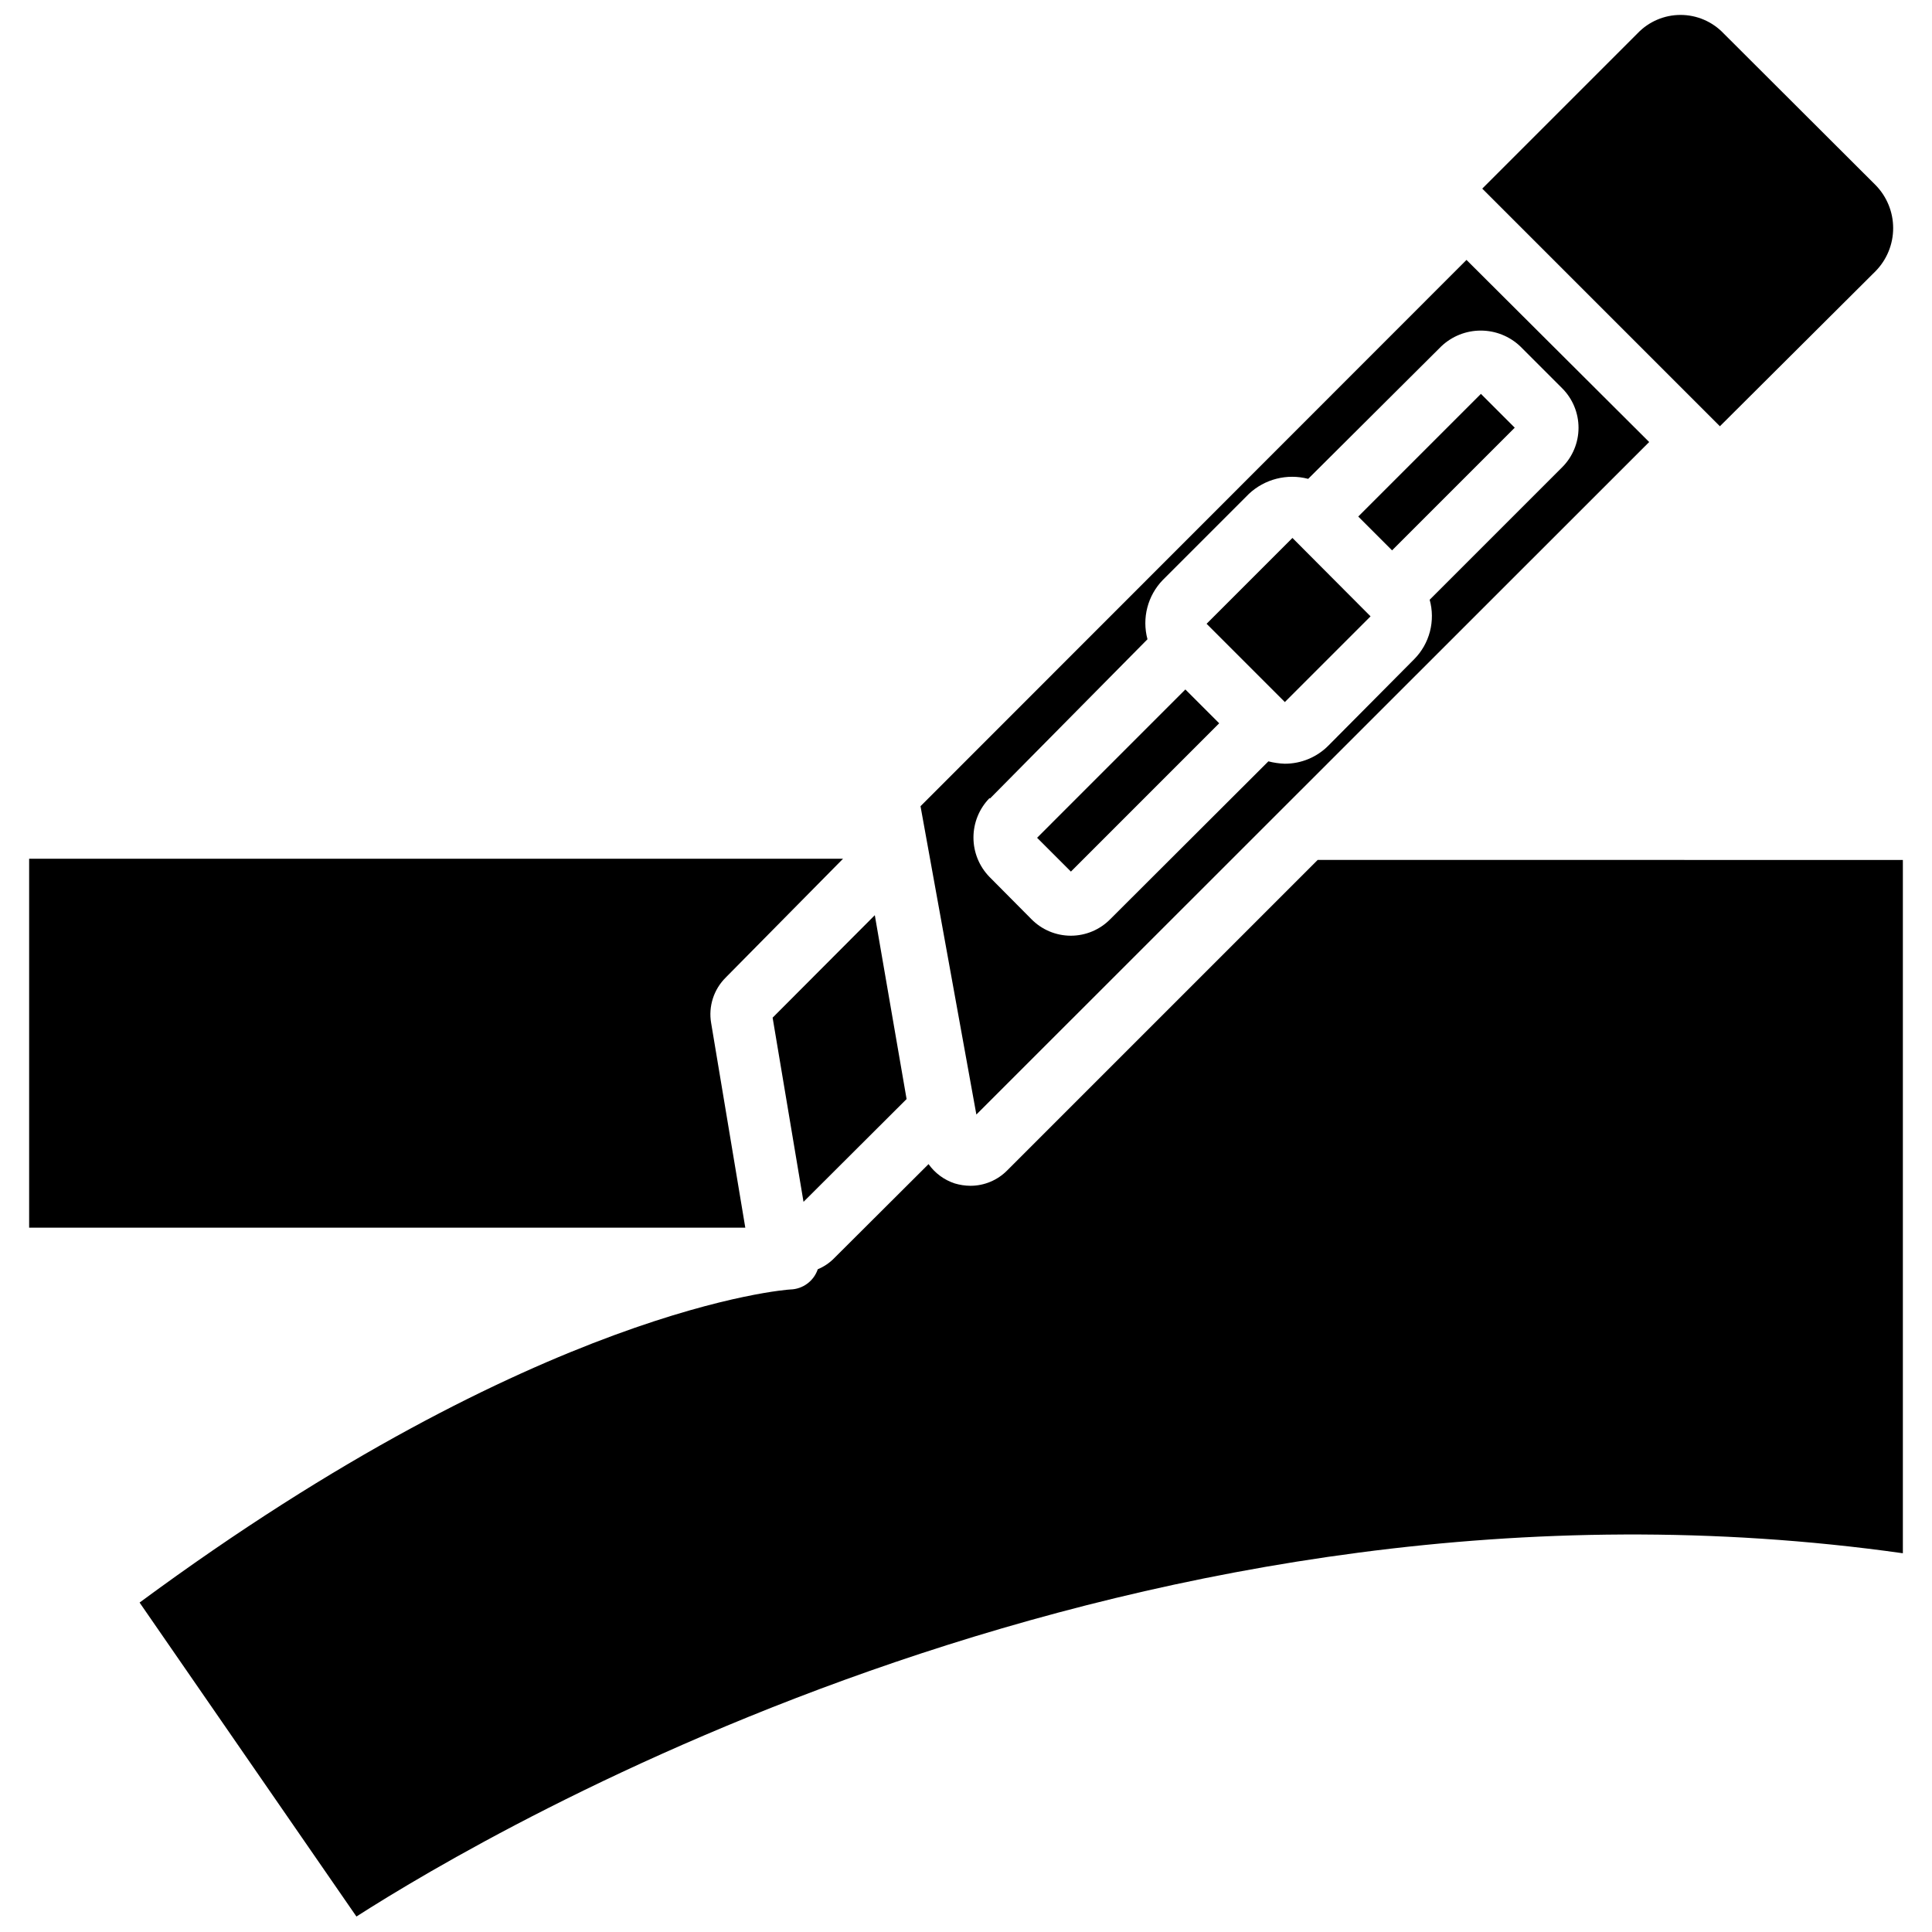
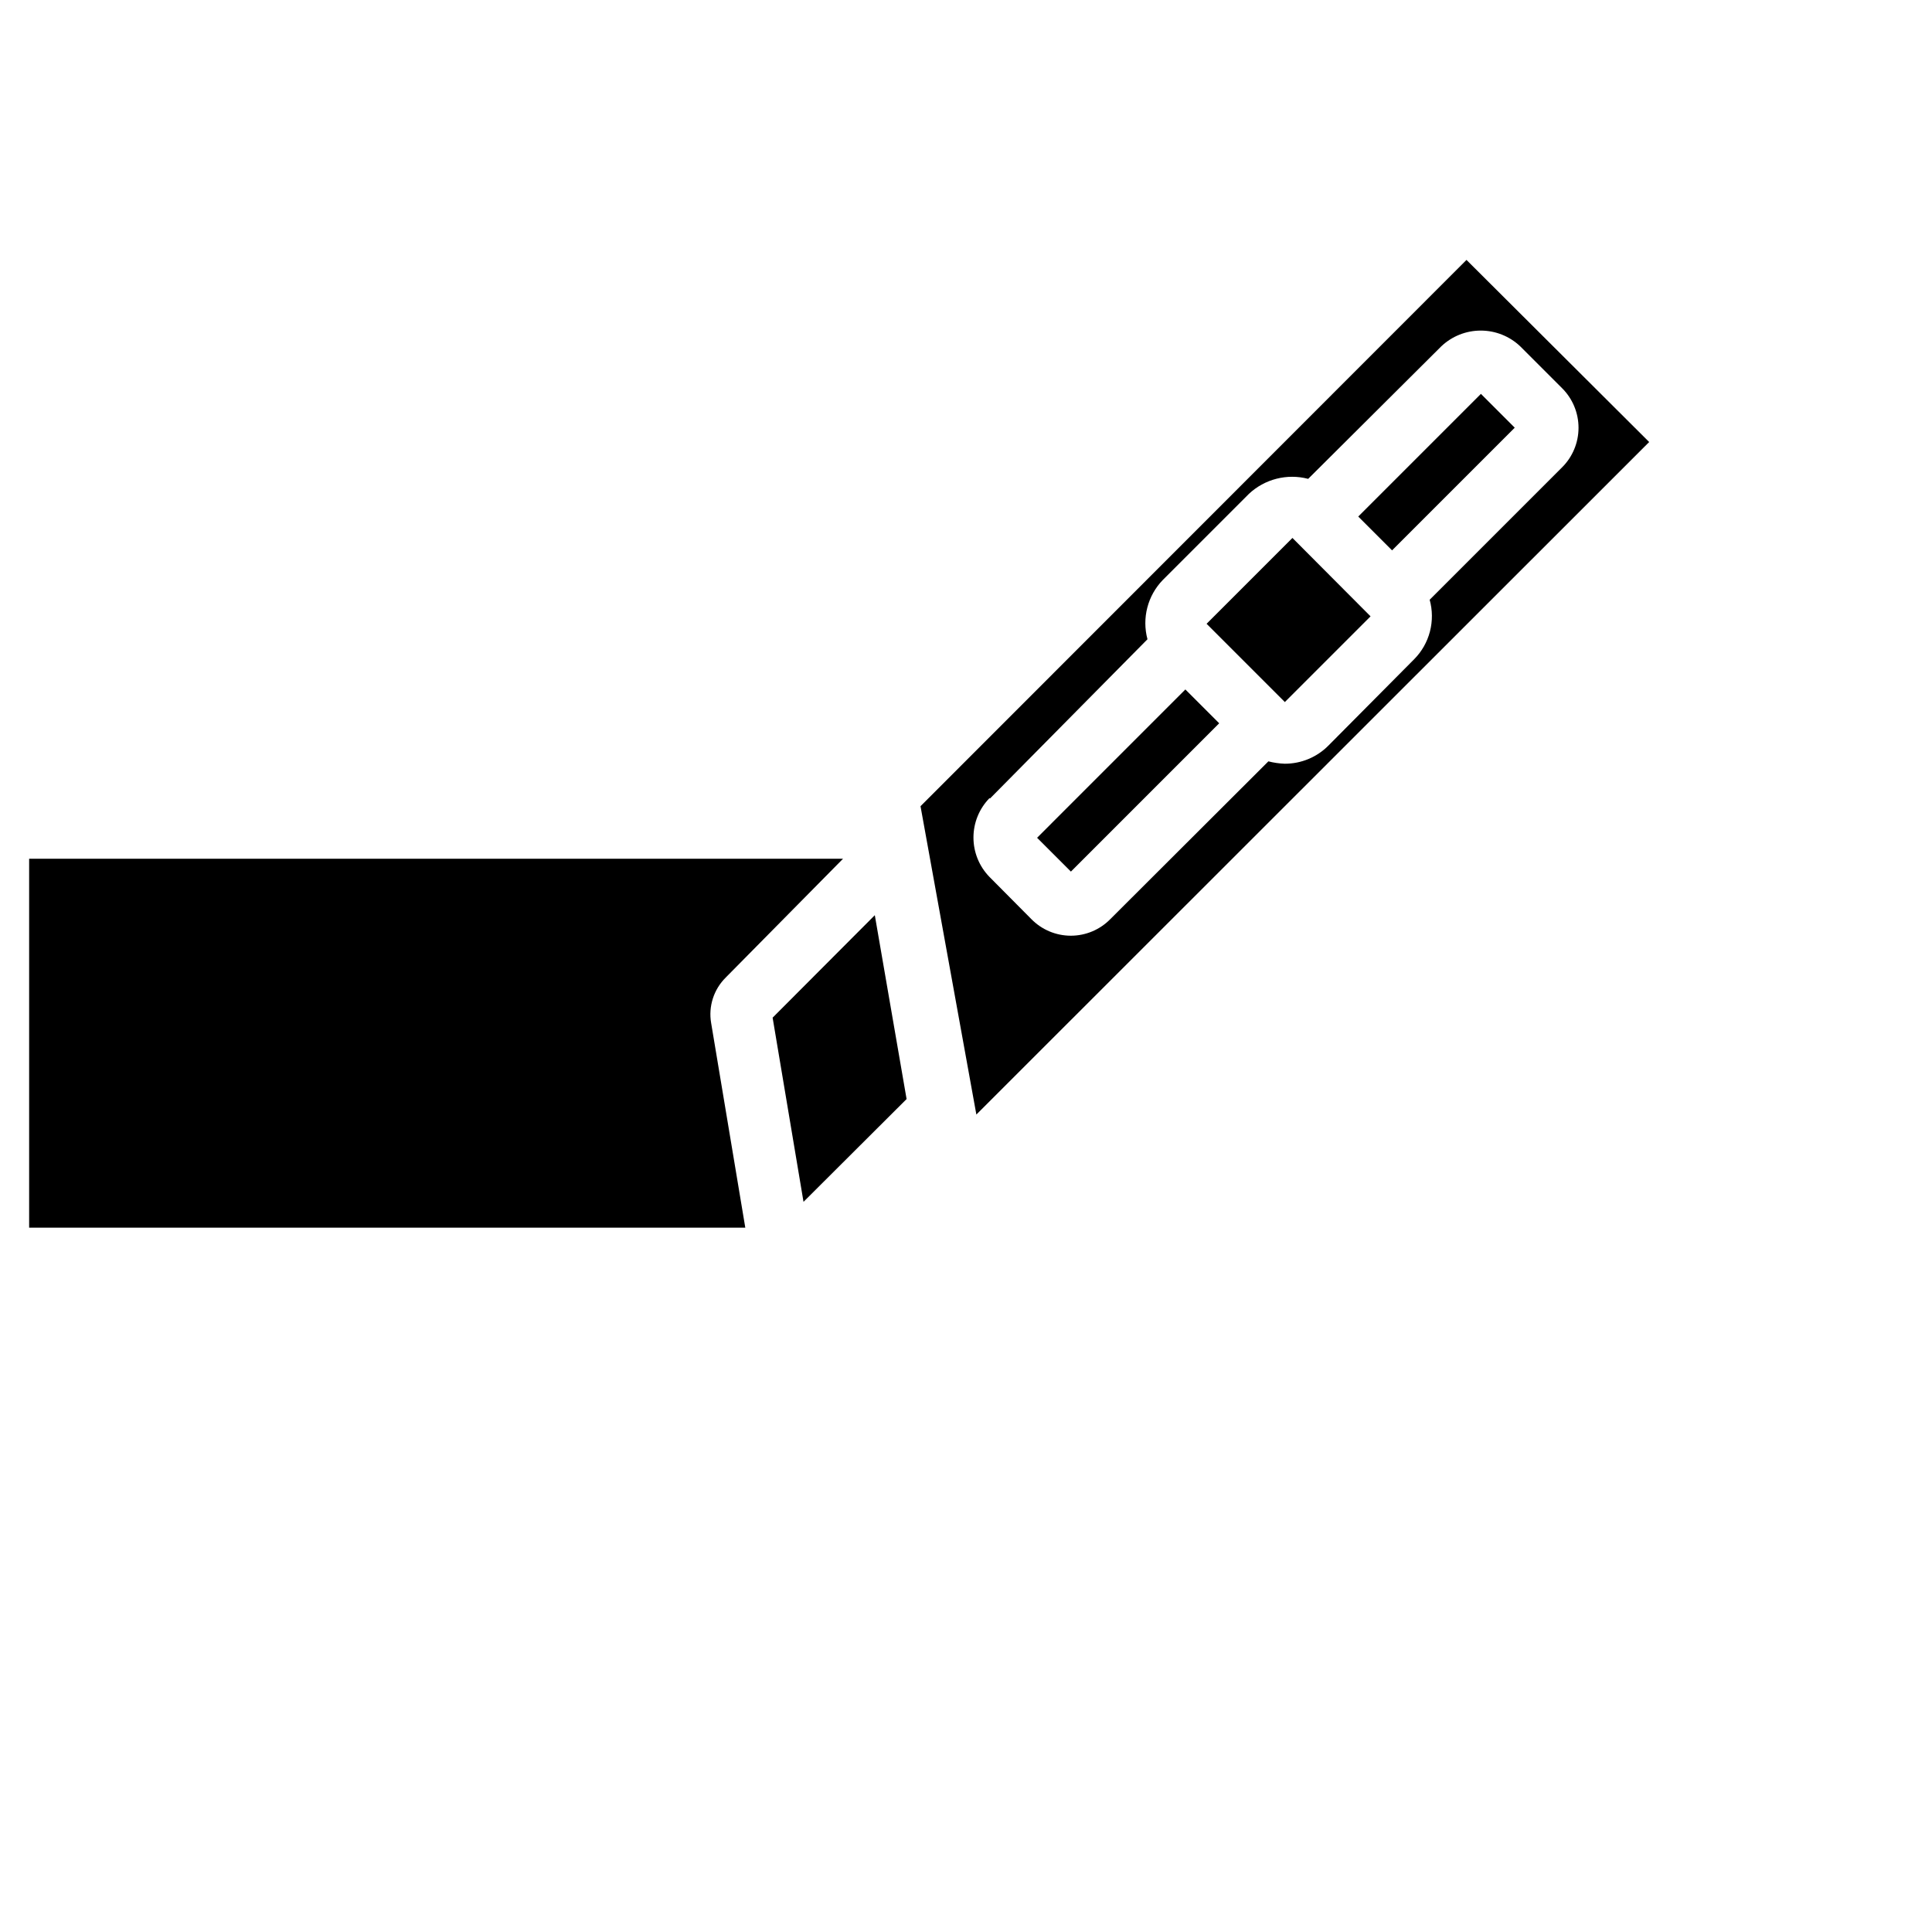
<svg xmlns="http://www.w3.org/2000/svg" width="800px" height="800px" version="1.1" viewBox="144 144 512 512">
  <defs>
    <clipPath id="b">
-       <path d="m536 148.09h110v108.91h-110z" />
-     </clipPath>
+       </clipPath>
    <clipPath id="a">
-       <path d="m181 371h468v280.9h-468z" />
-     </clipPath>
+       </clipPath>
  </defs>
  <path d="m484.46 330.09 22.75-22.75-20.703-20.781-22.75 22.75 20.703 20.703z" />
  <path d="m418.84 366.02 39.293-39.305 8.965 8.961-39.293 39.305z" />
  <path d="m503.95 280.89 32.508-32.508 8.961 8.961-32.508 32.508z" />
  <g clip-path="url(#b)">
    <path d="m641.04 215.87c2.992-3.047 4.668-7.144 4.668-11.414s-1.676-8.367-4.668-11.414l-40.305-40.227c-2.969-3.102-7.078-4.859-11.375-4.859s-8.406 1.758-11.375 4.859l-41.172 41.172 62.977 62.977z" />
  </g>
  <g clip-path="url(#a)">
-     <path d="m493.2 371.89-82.262 82.262c-2.574 2.621-6.09 4.094-9.762 4.094-1.414-0.008-2.82-0.223-4.172-0.629-2.797-0.922-5.227-2.715-6.93-5.117l-25.031 24.953v0.004c-1.234 1.25-2.707 2.238-4.328 2.91-1.055 3.125-3.945 5.262-7.242 5.356-0.629 0-66.281 4.566-172.48 82.973l57.465 83.203c35.977-23.066 208.29-124.69 409.82-96.273v-183.73z" />
-   </g>
+     </g>
  <path d="m356.94 462.5 27.316-27.238-8.422-48.727-27.082 27.156z" />
  <path d="m332.46 415.11c-0.758-4.402 0.684-8.898 3.856-12.043l31.094-31.488h-215.69v97.77h189.79z" />
  <path d="m581.05 261.14-48.414-48.258-144.69 144.77 14.801 81.711zm-174.68 94.465 41.723-42.195c-1.508-5.602 0.047-11.586 4.094-15.742l22.75-22.75v-0.004c4.203-3.961 10.152-5.477 15.742-4.012l35.266-35.109c2.824-2.688 6.574-4.184 10.473-4.184 3.894 0 7.644 1.496 10.469 4.184l11.098 11.098c2.781 2.777 4.34 6.543 4.34 10.473 0 3.926-1.559 7.691-4.34 10.469l-35.109 35.109c0.766 2.75 0.789 5.656 0.07 8.422s-2.152 5.289-4.16 7.32l-22.75 22.91c-3.059 3.086-7.231 4.812-11.574 4.801-1.461-0.051-2.914-0.262-4.328-0.629l-41.879 41.801c-2.758 2.816-6.531 4.406-10.473 4.406-3.938 0-7.715-1.59-10.469-4.406l-11.098-11.18c-2.719-2.793-4.238-6.535-4.238-10.43 0-3.898 1.52-7.641 4.238-10.43z" />
</svg>